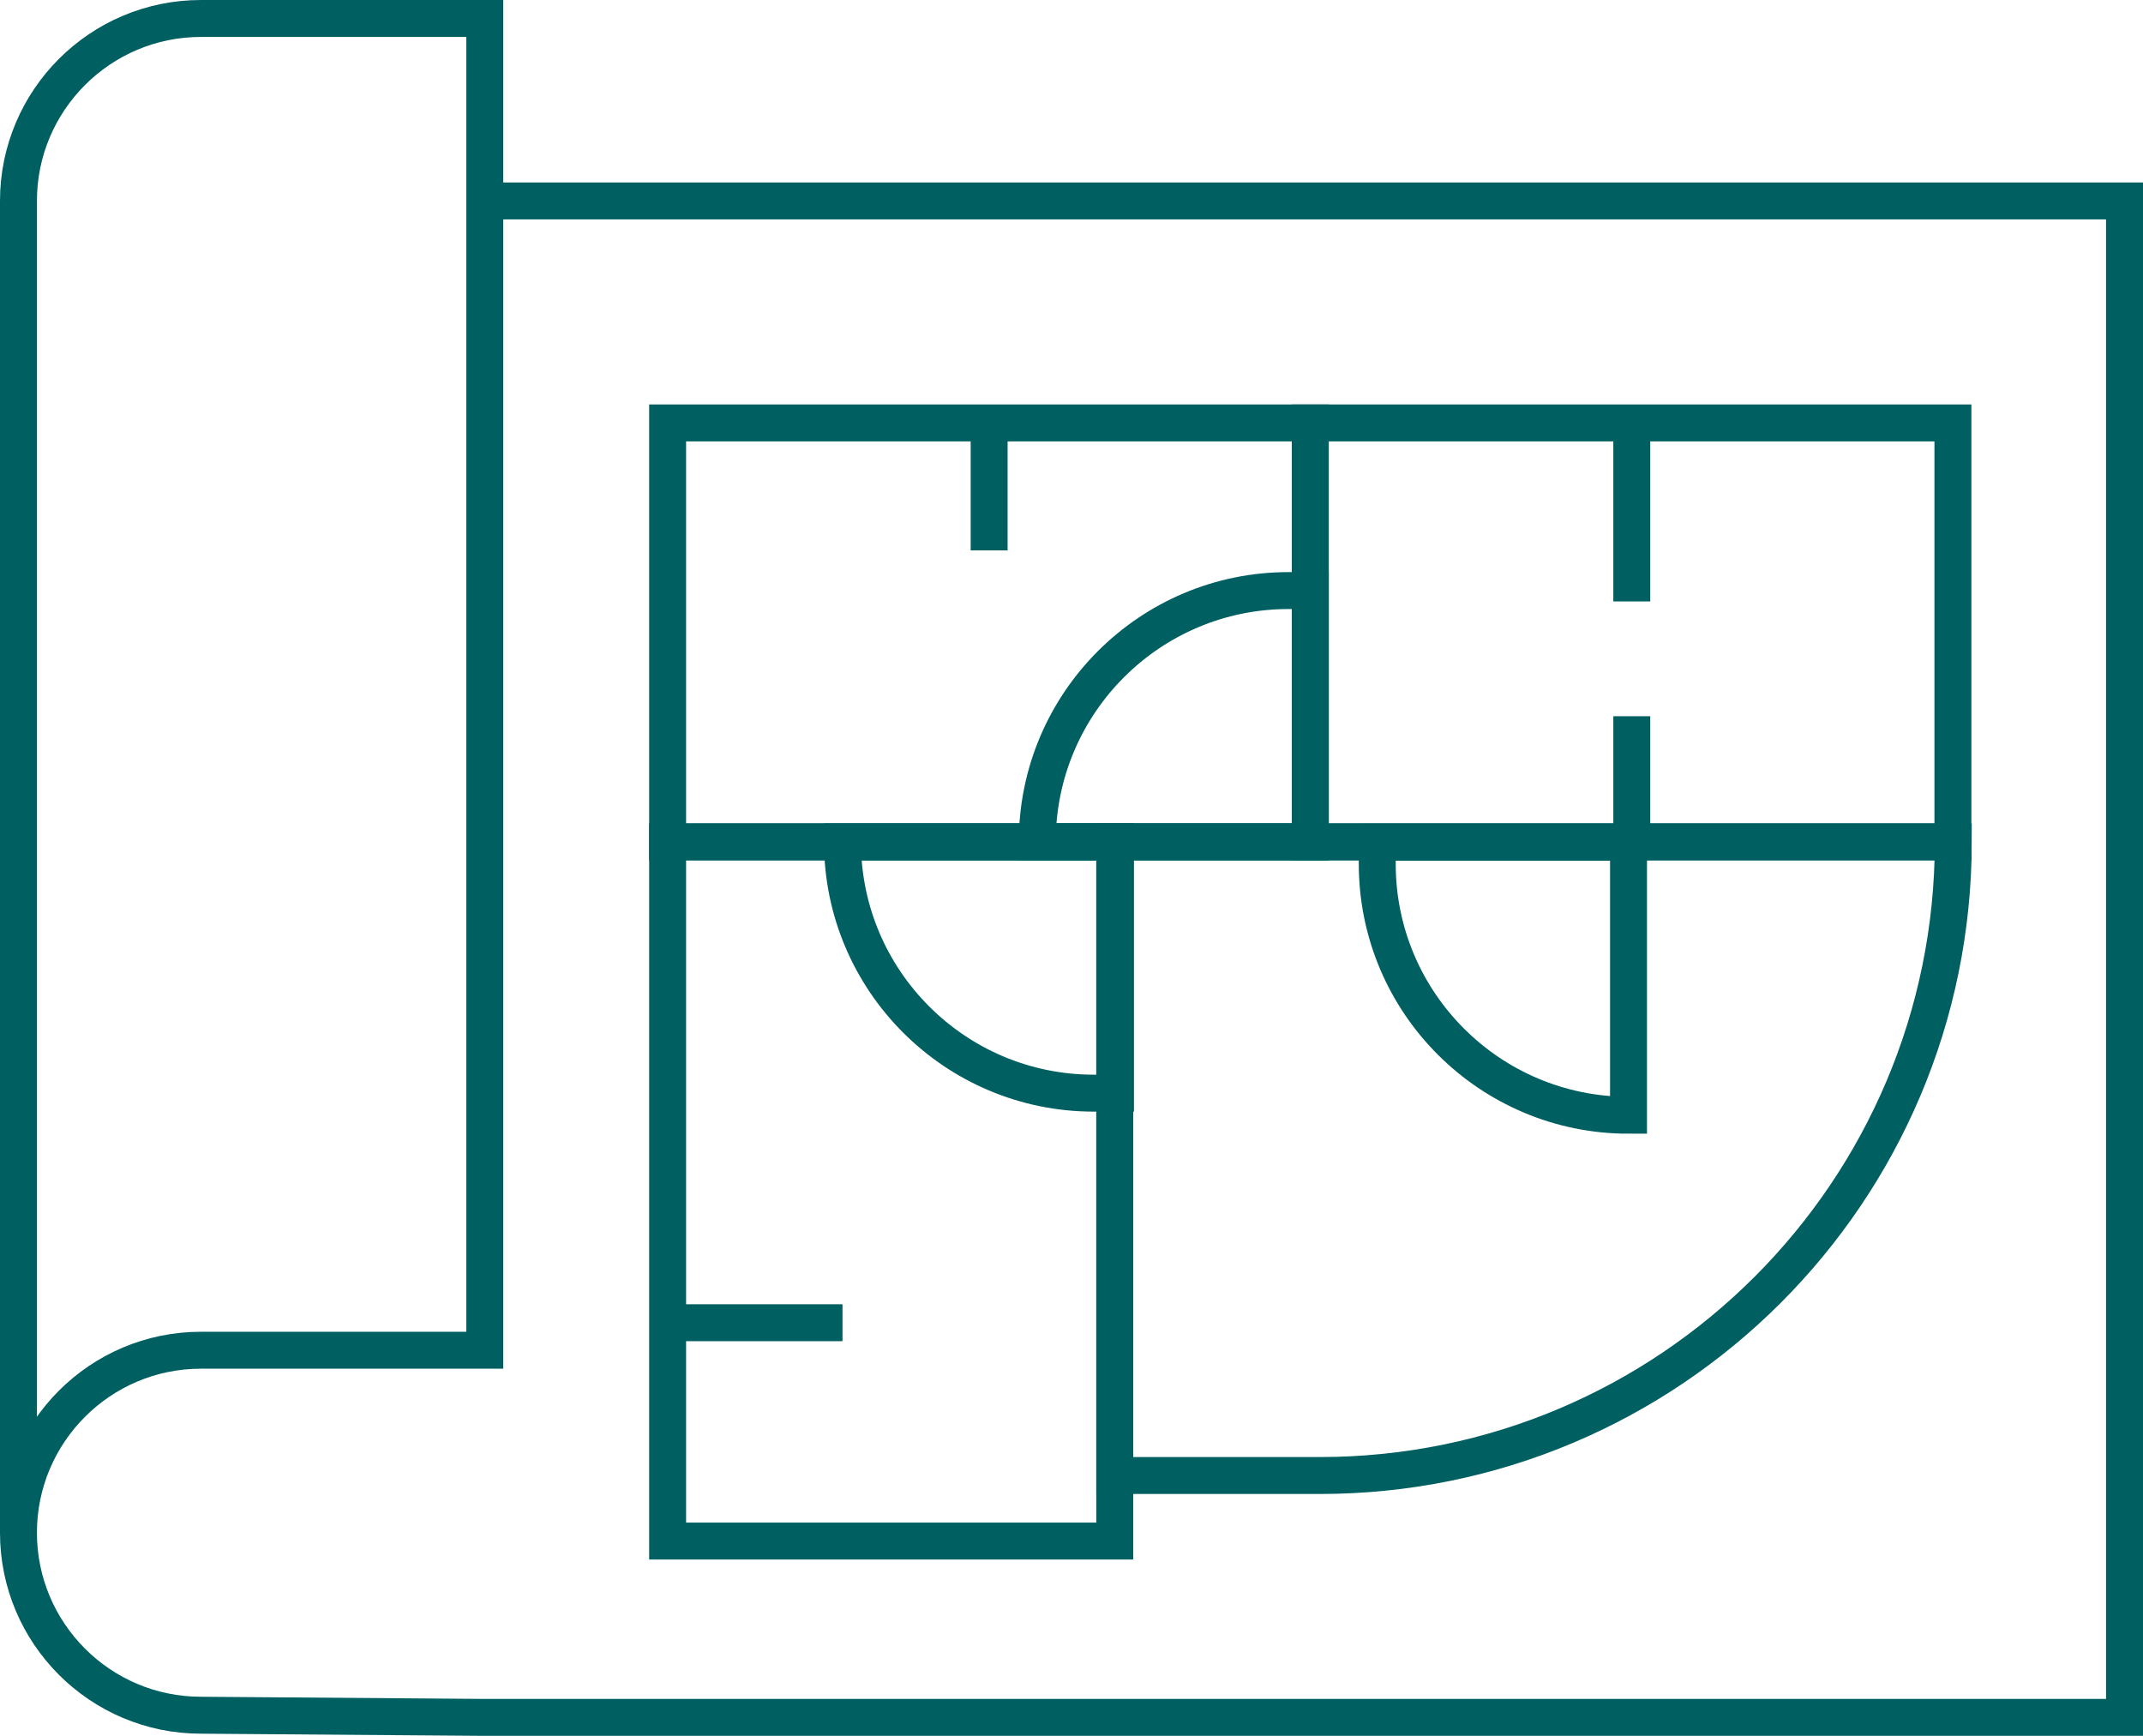
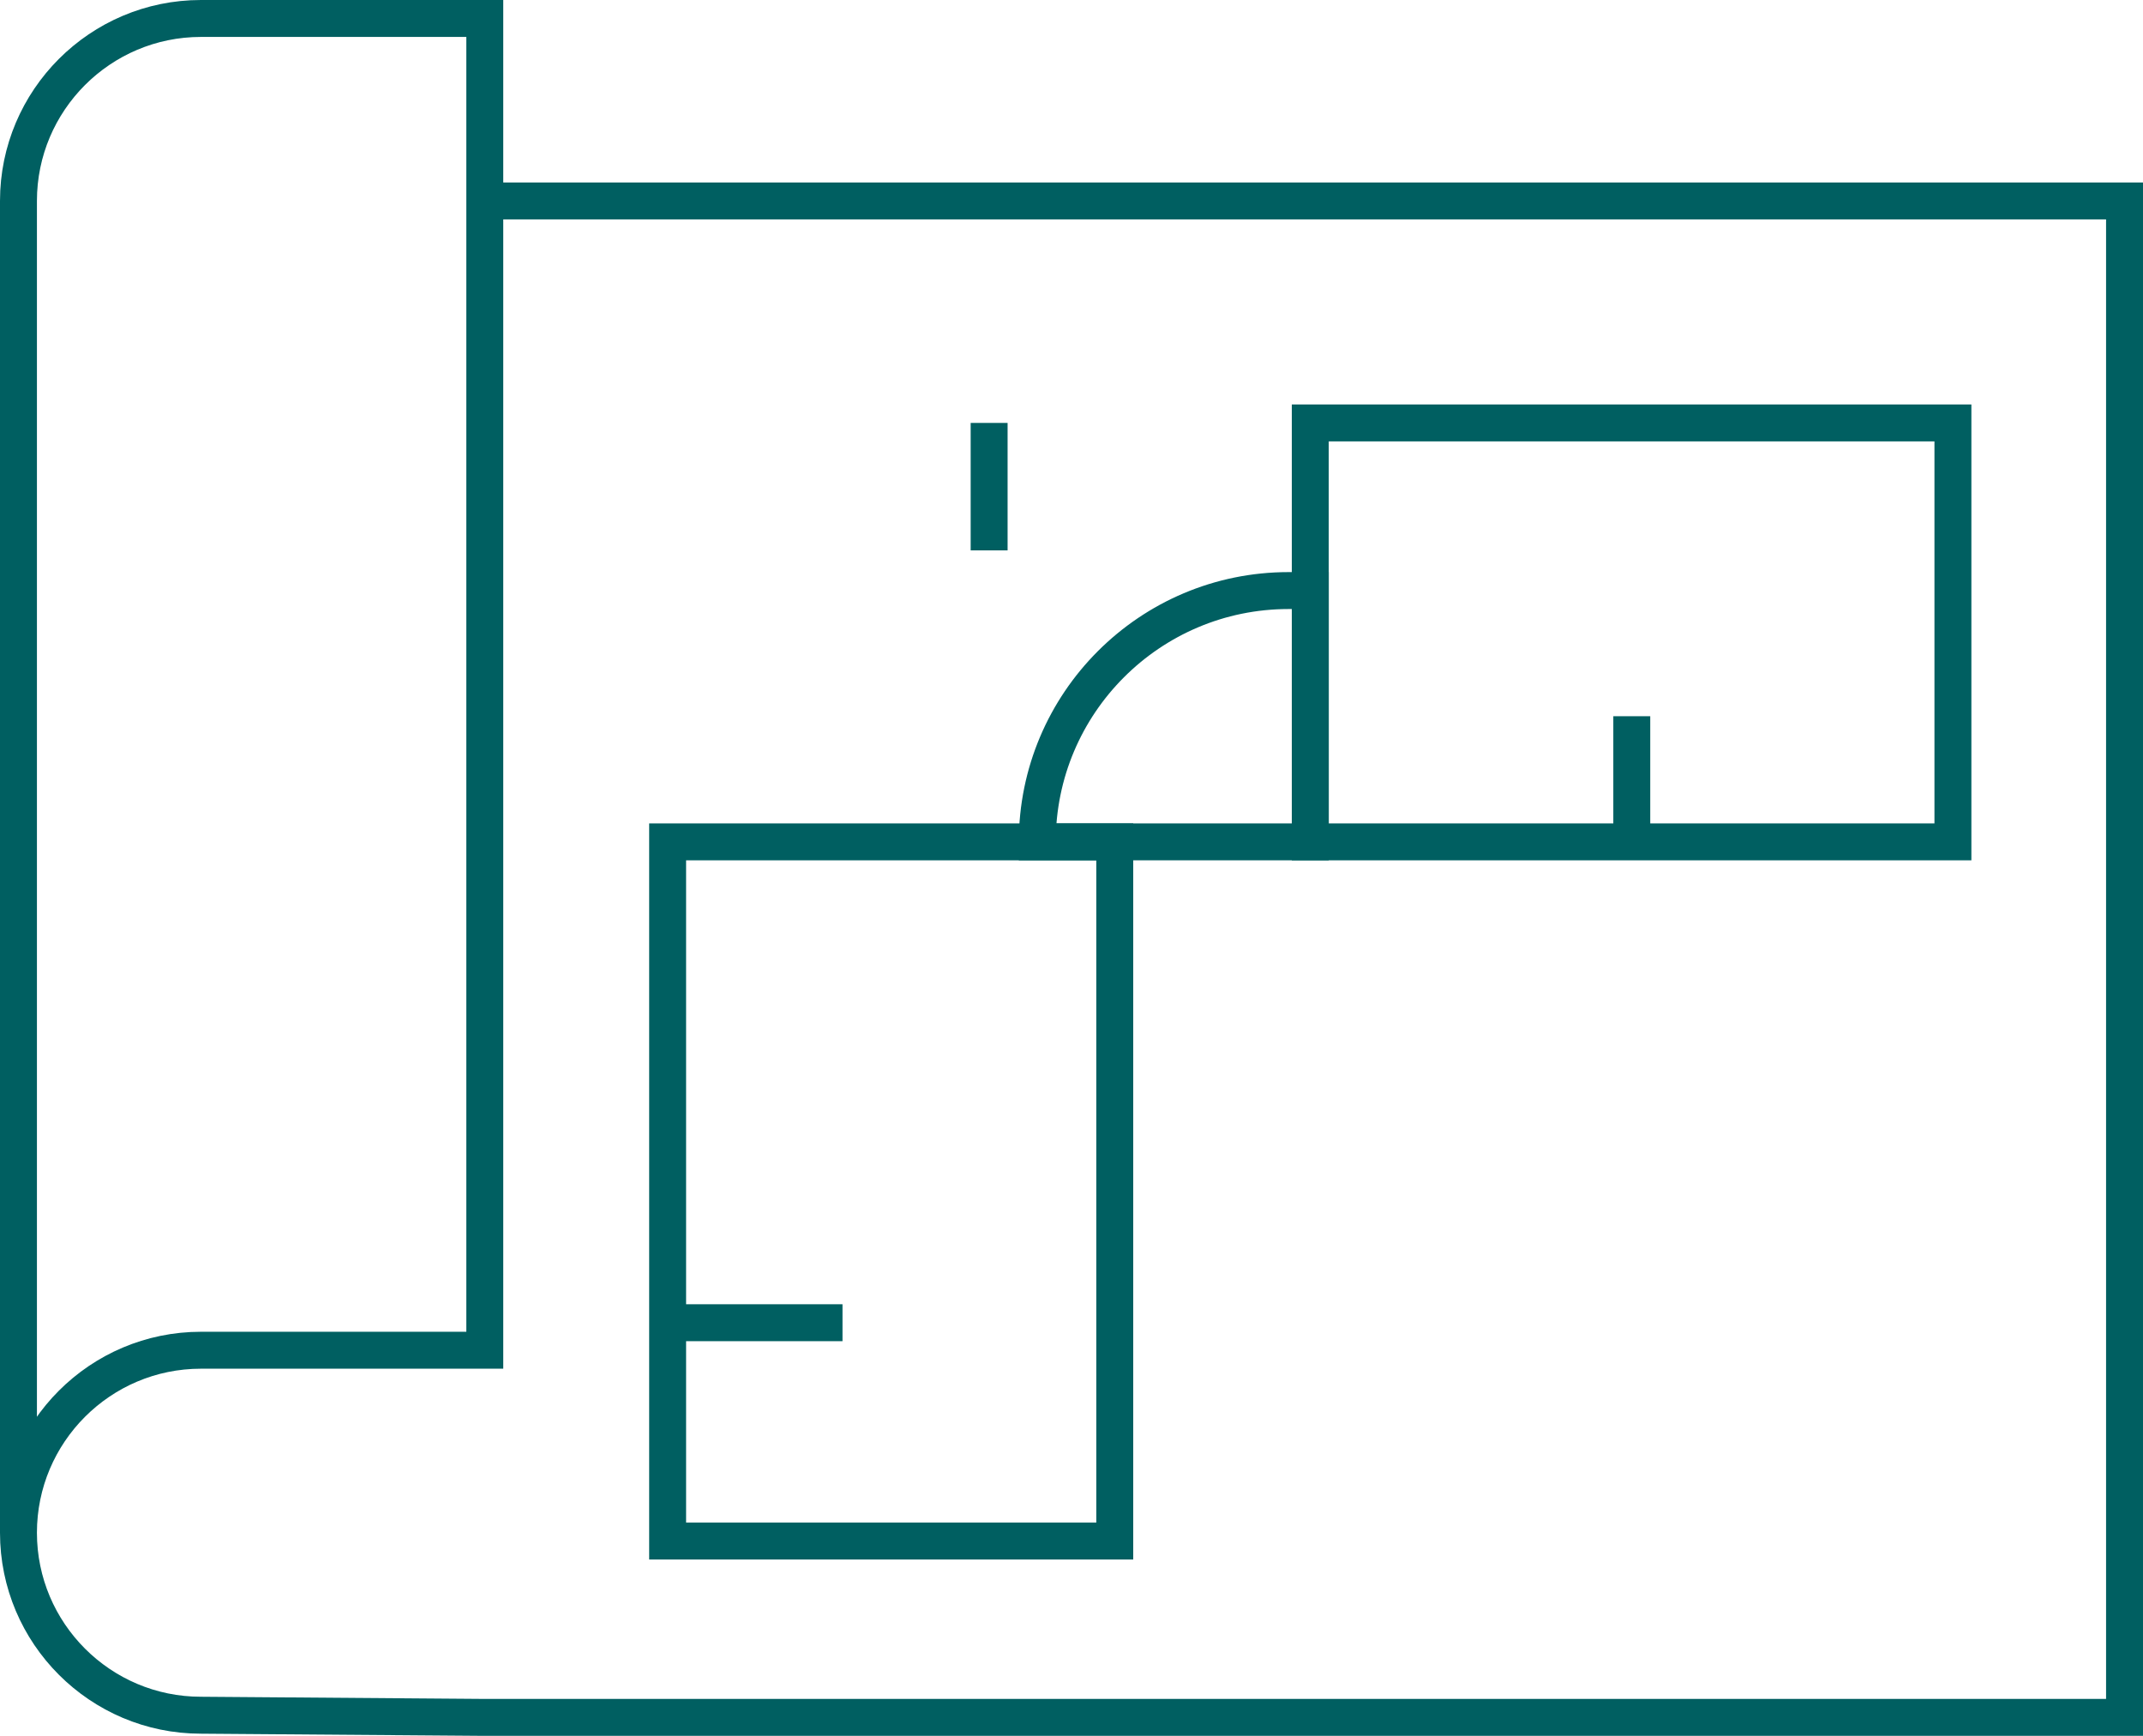
<svg xmlns="http://www.w3.org/2000/svg" id="a" viewBox="0 0 59.19 47.94">
  <defs>
    <style>.b{fill:none;stroke:#005f61;stroke-miterlimit:10;stroke-width:1.02px;}</style>
  </defs>
  <path class="b" d="M13.39,5.55H58.68V47.43H13.39l-7.84-.06c-2.78,0-5.04-2.26-5.04-5.04H.51c0-2.78,2.26-5.04,5.04-5.04h7.84V.51H5.55C2.77,.51,.51,2.77,.51,5.55H.51V42.33" />
-   <rect class="b" x="18.44" y="11.68" width="17.75" height="11.57" />
  <rect class="b" x="36.19" y="11.68" width="17.75" height="11.57" />
  <rect class="b" x="18.44" y="23.25" width="12.35" height="19.31" />
-   <path class="b" d="M30.79,23.25h23.16c0,9.66-7.84,17.5-17.5,17.5h-5.66V23.25h0Z" />
  <line class="b" x1="27.32" y1="11.68" x2="27.32" y2="15.2" />
-   <line class="b" x1="45.07" y1="11.68" x2="45.07" y2="16.61" />
  <line class="b" x1="45.07" y1="19.78" x2="45.07" y2="23.25" />
  <line class="b" x1="18.44" y1="36.53" x2="23.27" y2="36.53" />
-   <path class="b" d="M23.27,23.25h7.54v6.94h-.6c-3.83,0-6.94-3.11-6.94-6.94h0Z" />
  <path class="b" d="M35.59,16.31h.6v6.94h-7.54c0-3.83,3.11-6.94,6.94-6.94Z" />
-   <path class="b" d="M44.68,23.55h.6v6.94h-7.54c0-3.83,3.11-6.94,6.94-6.94Z" transform="translate(14.49 68.54) rotate(-90)" />
</svg>